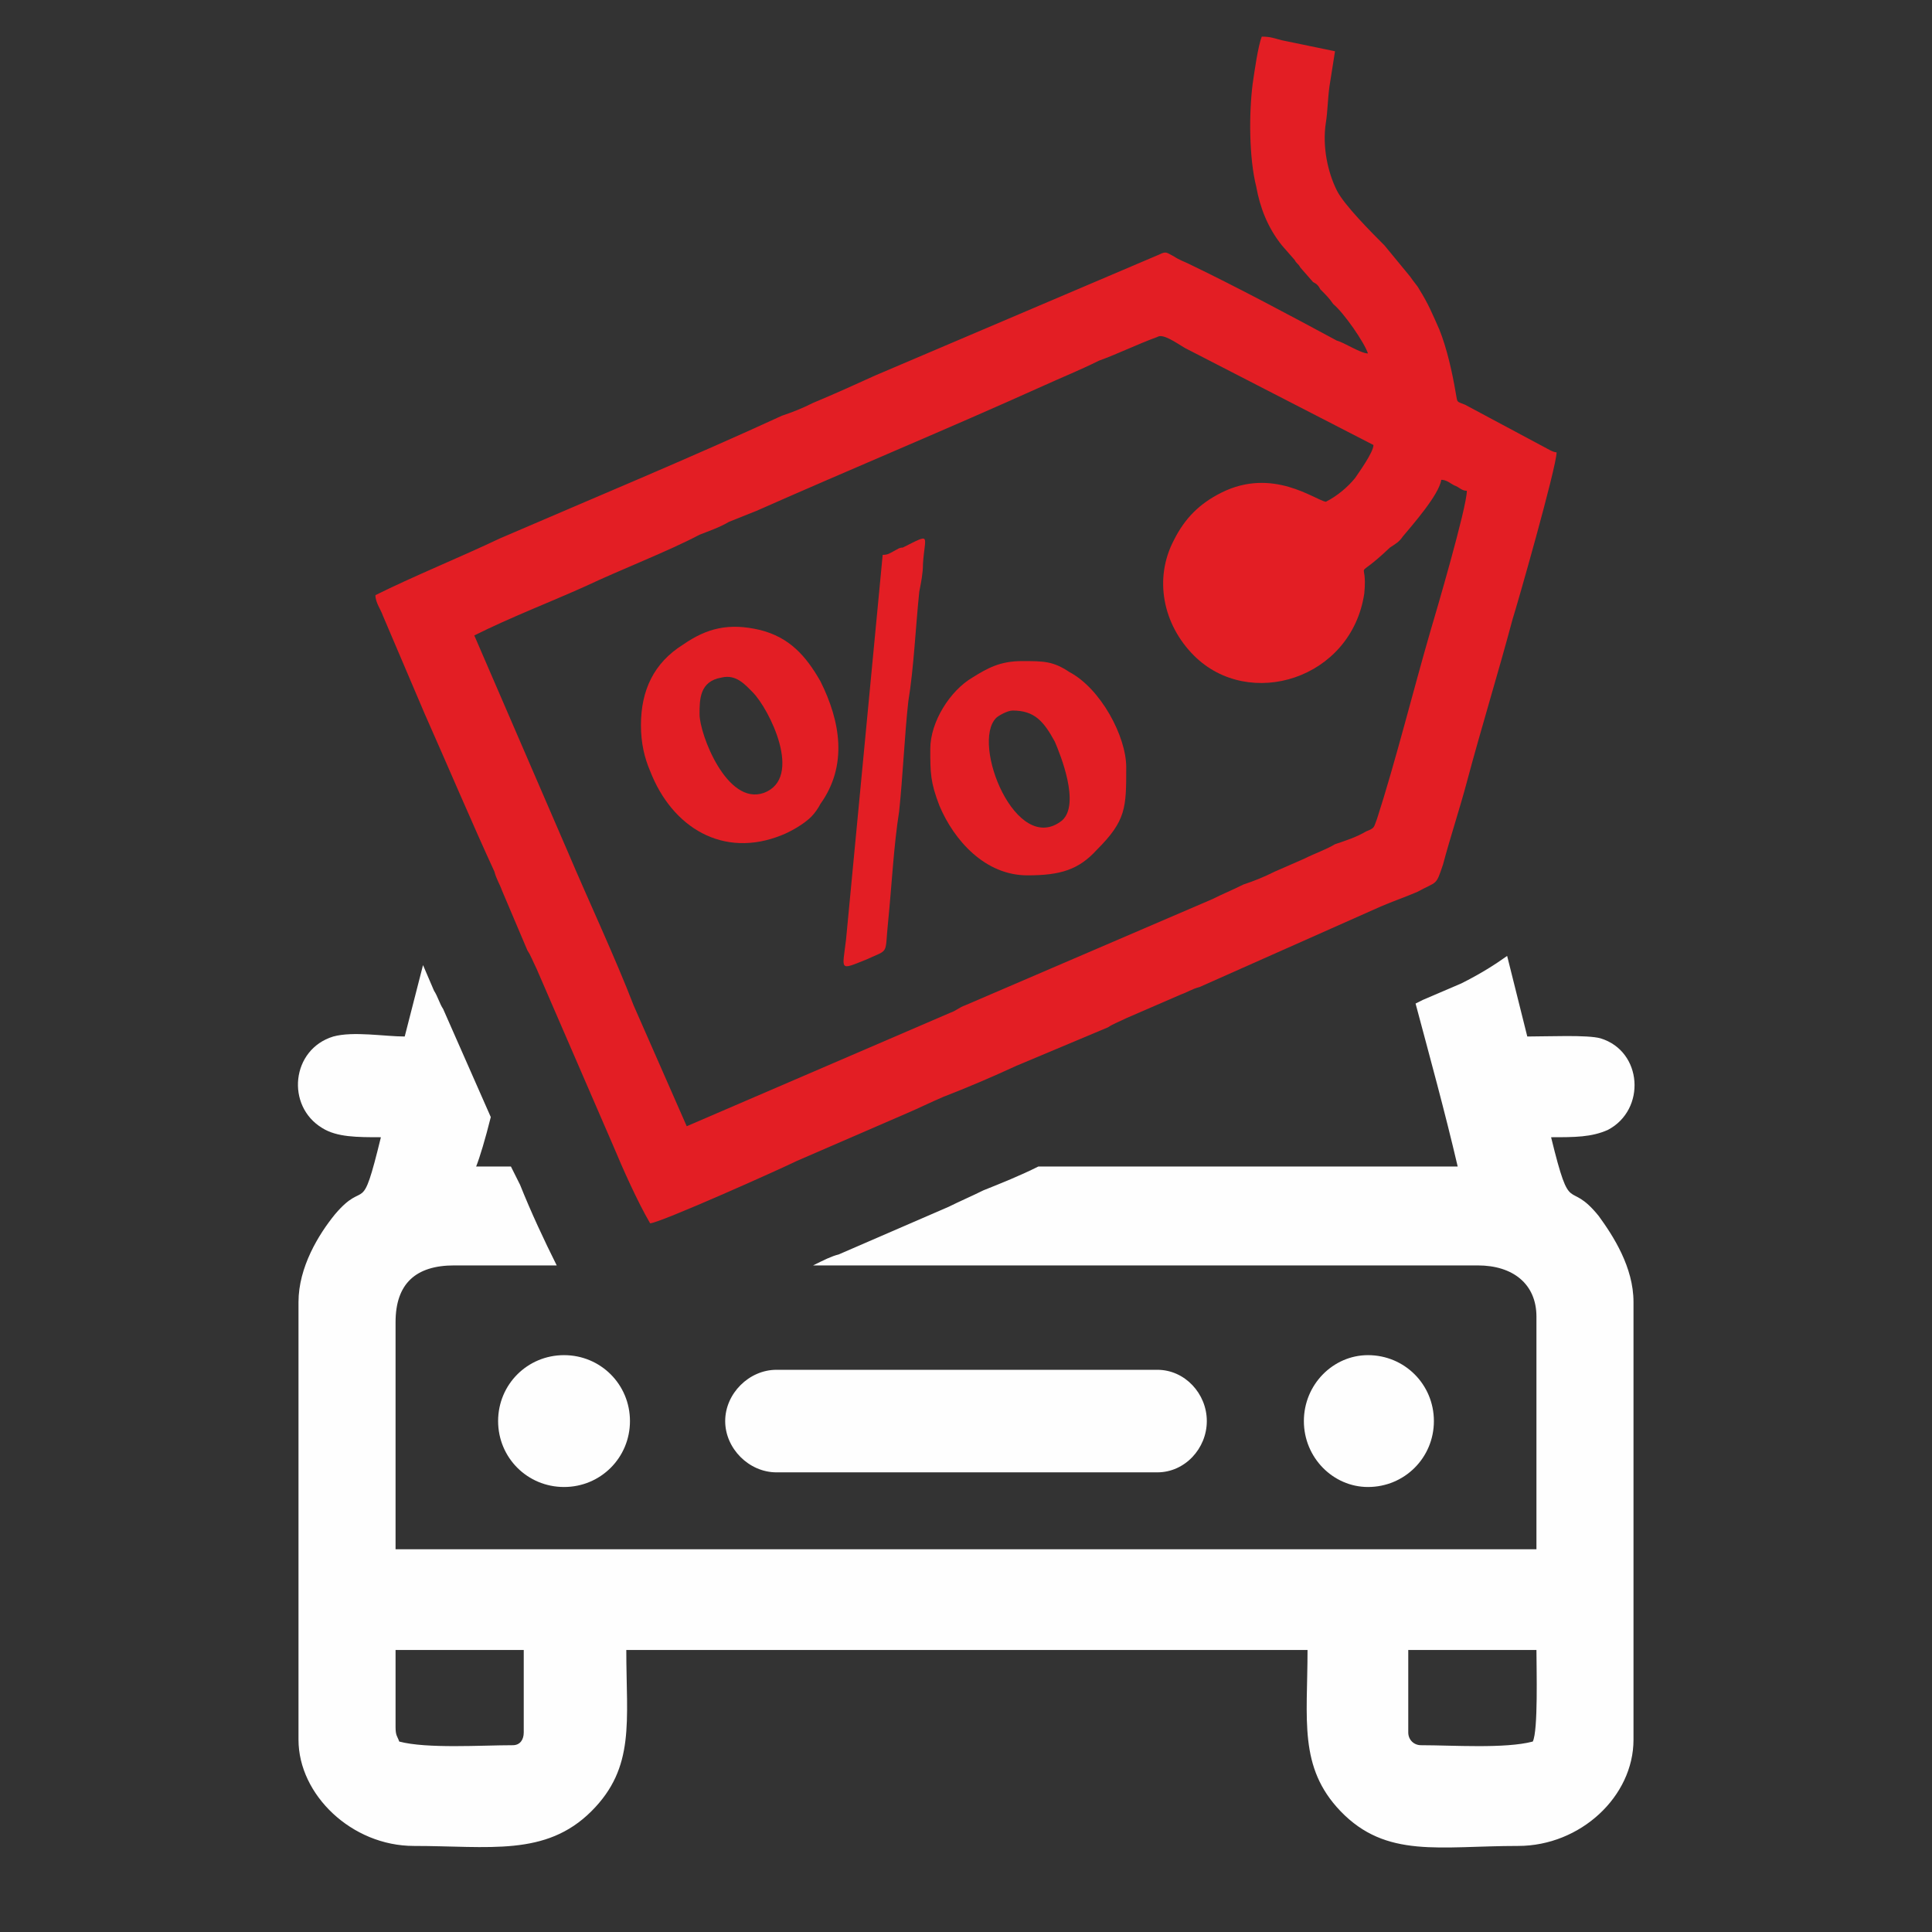
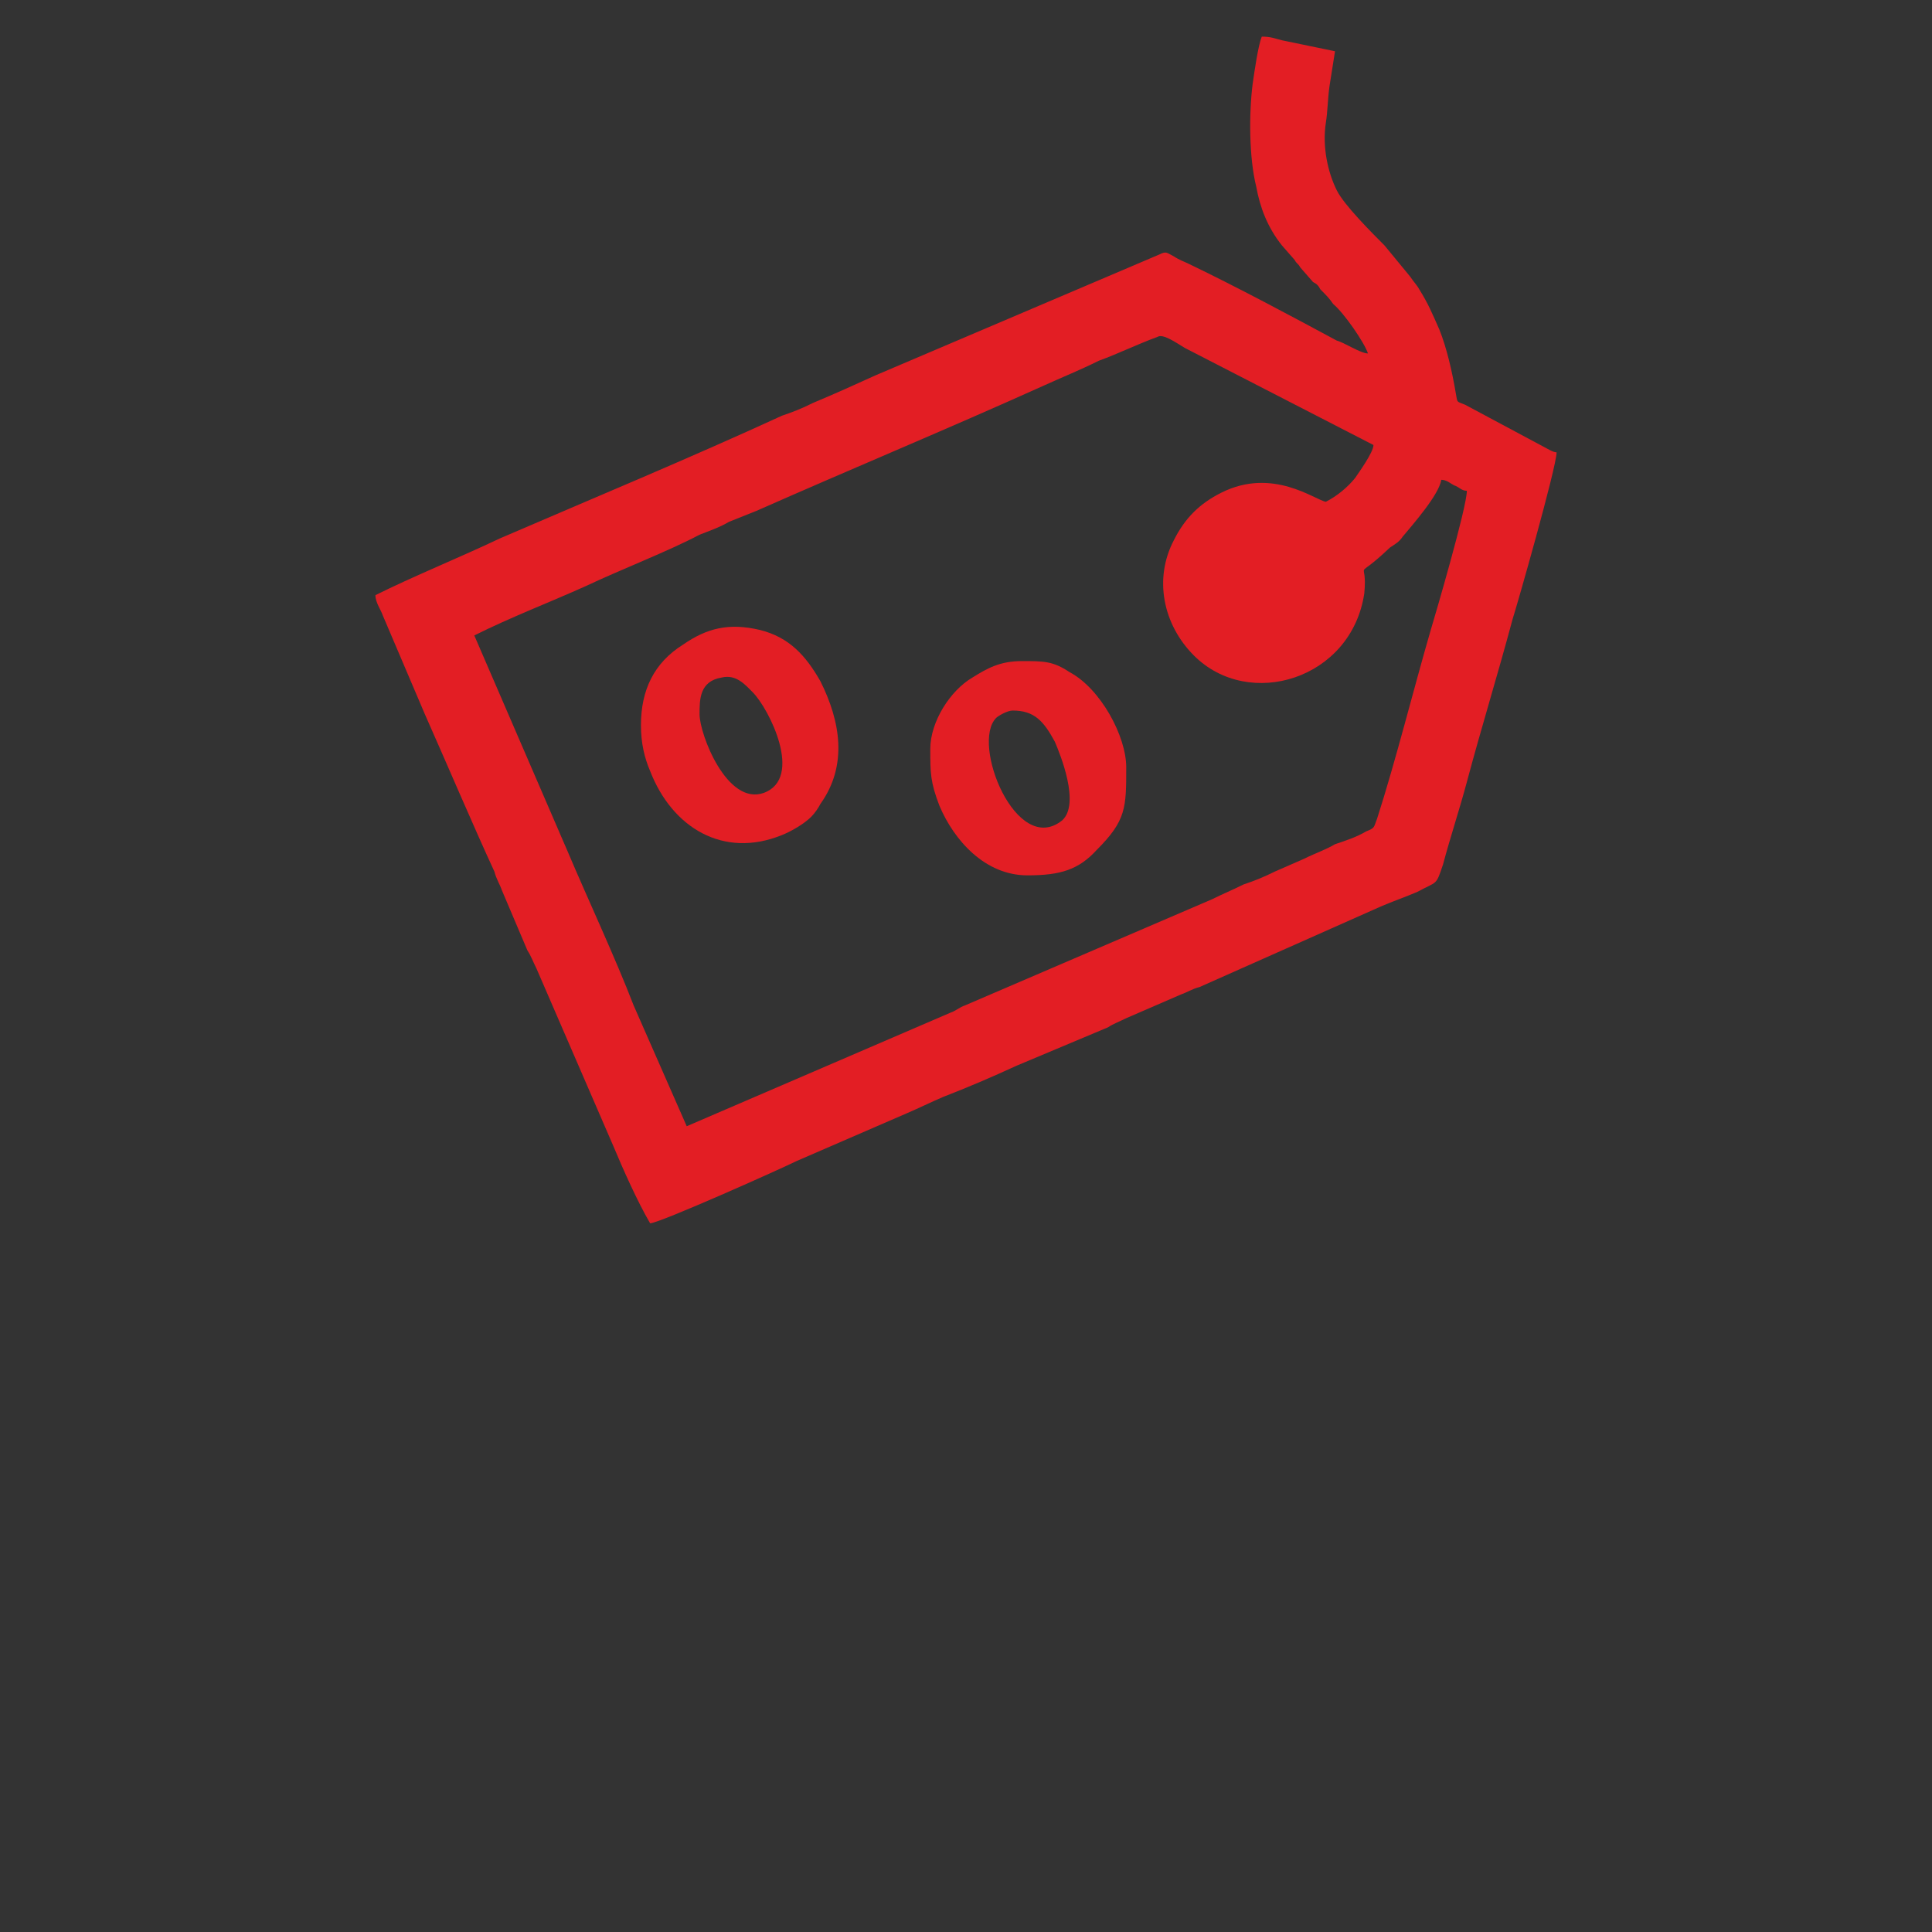
<svg xmlns="http://www.w3.org/2000/svg" xml:space="preserve" width="56.515mm" height="56.515mm" version="1.1" style="shape-rendering:geometricPrecision; text-rendering:geometricPrecision; image-rendering:optimizeQuality; fill-rule:evenodd; clip-rule:evenodd" viewBox="0 0 1055 1055">
  <rect x="0" y="0" width="1055" height="1055" fill="#333333" stroke="none" />
  <defs>
    <style type="text/css">
   
    .fil1 {fill:none}
    .fil0 {fill:#FEFEFE}
    .fil2 {fill:#E31E24}
   
  </style>
  </defs>
  <g id="Слой_x0020_1">
-     <path class="fil0" d="M837 951c-15,4 -44,2 -61,2 -4,0 -7,-3 -7,-7l0 -45 70 0c0,10 1,44 -2,50zm-413 -203l208 0c15,0 27,13 27,28l0 0c0,15 -12,28 -27,28l-208 0c-15,0 -28,-13 -28,-28l0 0c0,-15 13,-28 28,-28zm-116 -8c20,0 36,16 36,36 0,20 -16,36 -36,36 -20,0 -36,-16 -36,-36 0,-20 16,-36 36,-36zm439 0c20,0 36,16 36,36 0,20 -16,36 -36,36 -19,0 -35,-16 -35,-36 0,-20 16,-36 35,-36zm-531 203l0 -42 70 0 0 45c0,4 -2,7 -6,7 -17,0 -47,2 -62,-2 -1,-3 -2,-3 -2,-8zm0 -221c0,-21 11,-31 32,-31l56 0c-7,-14 -14,-29 -20,-44l-5 -10 -19 0c2,-5 5,-15 8,-27l-26 -59c-2,-3 -3,-7 -5,-10l-6 -14 -10 39c-11,0 -28,-3 -39,0 -23,7 -26,38 -6,50 8,5 19,5 32,5 -11,45 -8,22 -25,42 -9,11 -20,29 -20,48l0 239c0,30 29,58 63,58 41,0 72,6 97,-19 24,-24 19,-49 19,-88l372 0c0,38 -5,64 18,88 25,26 54,19 97,19 34,0 63,-27 63,-58l0 -239c0,-19 -11,-36 -19,-47 -17,-21 -15,2 -26,-43 13,0 22,0 31,-4 21,-11 19,-43 -4,-50 -7,-2 -29,-1 -40,-1l-11 -44c-7,5 -15,10 -25,15 -7,3 -14,6 -21,9l-4 2c8,30 16,59 23,89l-229 0c-10,5 -20,9 -30,13 -6,3 -13,6 -19,9l-60 26c-4,1 -8,3 -14,6l363 0c19,0 32,10 32,28l0 127 -623 0 0 -124z" />
-     <rect class="fil1" width="1055" height="1055" />
    <g id="_796286576">
      <path class="fil2" d="M724 274c-6,-1 -29,-19 -57,-5 -12,6 -20,14 -26,26 -11,21 -6,46 11,63 30,30 86,13 93,-34 2,-21 -7,-5 14,-25 3,-2 5,-3 7,-6 5,-6 20,-23 21,-31 3,0 5,2 7,3 3,1 4,3 7,3 0,9 -17,67 -20,77 -9,31 -19,71 -29,102 -2,5 -1,5 -6,7 -5,3 -11,5 -17,7 -5,3 -11,5 -17,8l-16 7c-6,3 -11,5 -17,7 -6,3 -11,5 -17,8l-135 58c-3,1 -5,3 -8,4l-144 62 -29 -66c-10,-26 -25,-58 -36,-84l-51 -118c20,-10 41,-18 61,-27 19,-9 45,-19 62,-28 5,-2 11,-4 16,-7 5,-2 10,-4 15,-6 52,-23 105,-45 156,-68 11,-5 21,-9 31,-14 11,-4 21,-9 32,-13 3,-2 10,3 15,6l103 53c0,4 -8,15 -10,18 -4,5 -10,10 -16,13zm23 -81l0 0zm0 0c-4,0 -13,-6 -17,-7 -26,-14 -54,-29 -81,-42 -2,-1 -5,-2 -8,-4 -4,-2 -4,-3 -8,-1l-155 66c-11,5 -22,10 -34,15 -6,3 -11,5 -17,7 -50,23 -103,45 -154,67 -21,10 -48,21 -68,31 0,4 3,8 4,11l23 54c12,27 26,60 38,86 1,4 3,7 4,10l14 33c2,3 3,6 5,10l42 97c5,12 13,30 20,42 5,0 72,-30 80,-34l60 -26c7,-3 13,-6 20,-9 13,-5 27,-11 40,-17l50 -21c3,-2 6,-3 10,-5l30 -13c3,-1 6,-3 10,-4l99 -44c7,-3 13,-5 20,-8 11,-6 10,-3 14,-15 4,-15 9,-30 13,-45 8,-30 17,-59 25,-89 2,-6 24,-83 24,-91 -2,0 -5,-2 -7,-3l-43 -23c-5,-2 -4,-1 -5,-6 -2,-12 -5,-25 -9,-35 -4,-9 -6,-14 -11,-22 -1,-2 -3,-4 -5,-7l-14 -17c-7,-7 -22,-22 -26,-30 -5,-10 -8,-24 -6,-37 1,-6 1,-13 2,-20l3 -19 -29 -6c-4,-1 -6,-2 -11,-2 -2,5 -4,19 -5,26 -2,16 -2,40 2,56 2,11 6,22 14,32l7 8c1,2 2,2 3,4l7 8c2,1 3,2 4,4 3,3 5,5 7,8 6,5 17,21 19,27z" />
-       <path class="fil2" d="M382 390c0,-8 0,-18 12,-20 8,-2 13,4 17,8 9,9 28,47 6,55 -20,7 -35,-32 -35,-43zm-32 6c0,10 2,18 5,25 12,31 40,48 72,35 5,-2 12,-6 16,-10 2,-2 4,-5 5,-7 15,-21 11,-45 0,-67 -8,-14 -17,-24 -33,-28 -17,-4 -29,-1 -42,8 -16,10 -23,25 -23,44z" />
+       <path class="fil2" d="M382 390c0,-8 0,-18 12,-20 8,-2 13,4 17,8 9,9 28,47 6,55 -20,7 -35,-32 -35,-43zm-32 6c0,10 2,18 5,25 12,31 40,48 72,35 5,-2 12,-6 16,-10 2,-2 4,-5 5,-7 15,-21 11,-45 0,-67 -8,-14 -17,-24 -33,-28 -17,-4 -29,-1 -42,8 -16,10 -23,25 -23,44" />
      <path class="fil2" d="M553 388c12,0 17,6 23,17 3,7 14,34 4,43 -25,20 -50,-42 -36,-56 1,-1 6,-4 9,-4zm-45 21c0,13 0,18 5,31 8,19 25,38 48,38 18,0 28,-3 38,-14 16,-16 16,-23 16,-45 0,-17 -14,-43 -31,-52 -9,-6 -14,-6 -26,-6 -12,0 -19,4 -27,9 -12,7 -23,24 -23,39z" />
-       <path class="fil2" d="M482 303l-20 210c-2,17 -4,17 11,11 13,-6 10,-2 12,-21 2,-20 3,-41 6,-60 2,-19 3,-42 5,-60 3,-18 4,-41 6,-60 1,-5 2,-10 2,-15 1,-16 5,-17 -11,-9 -2,0 -3,1 -5,2 -2,1 -3,2 -6,2z" />
    </g>
  </g>
</svg>